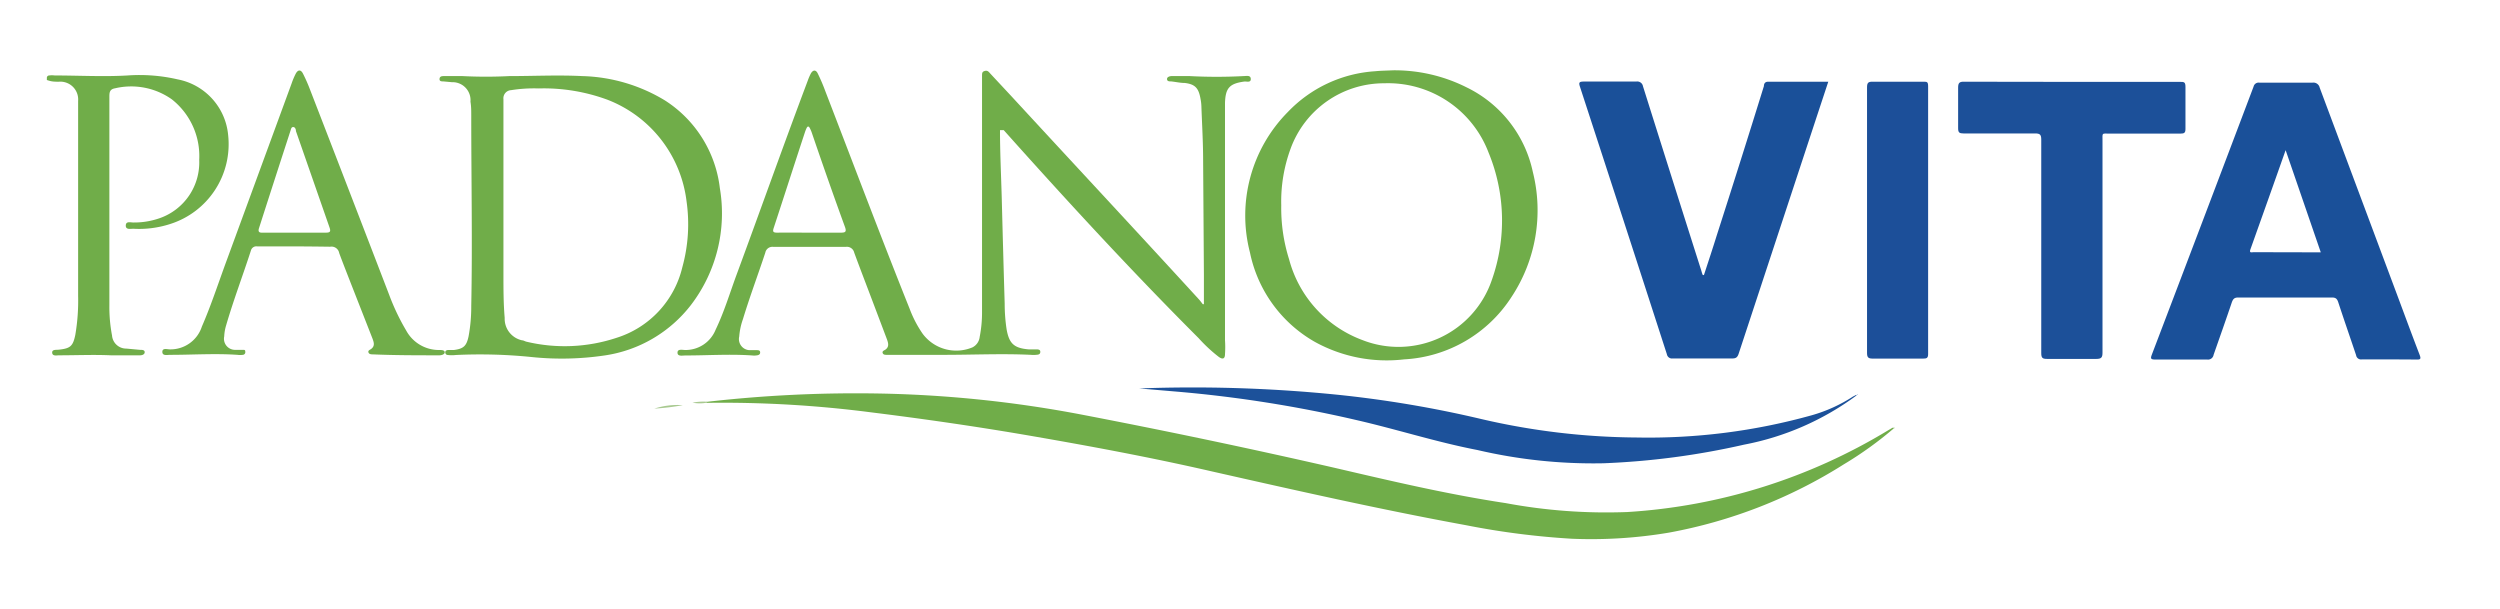
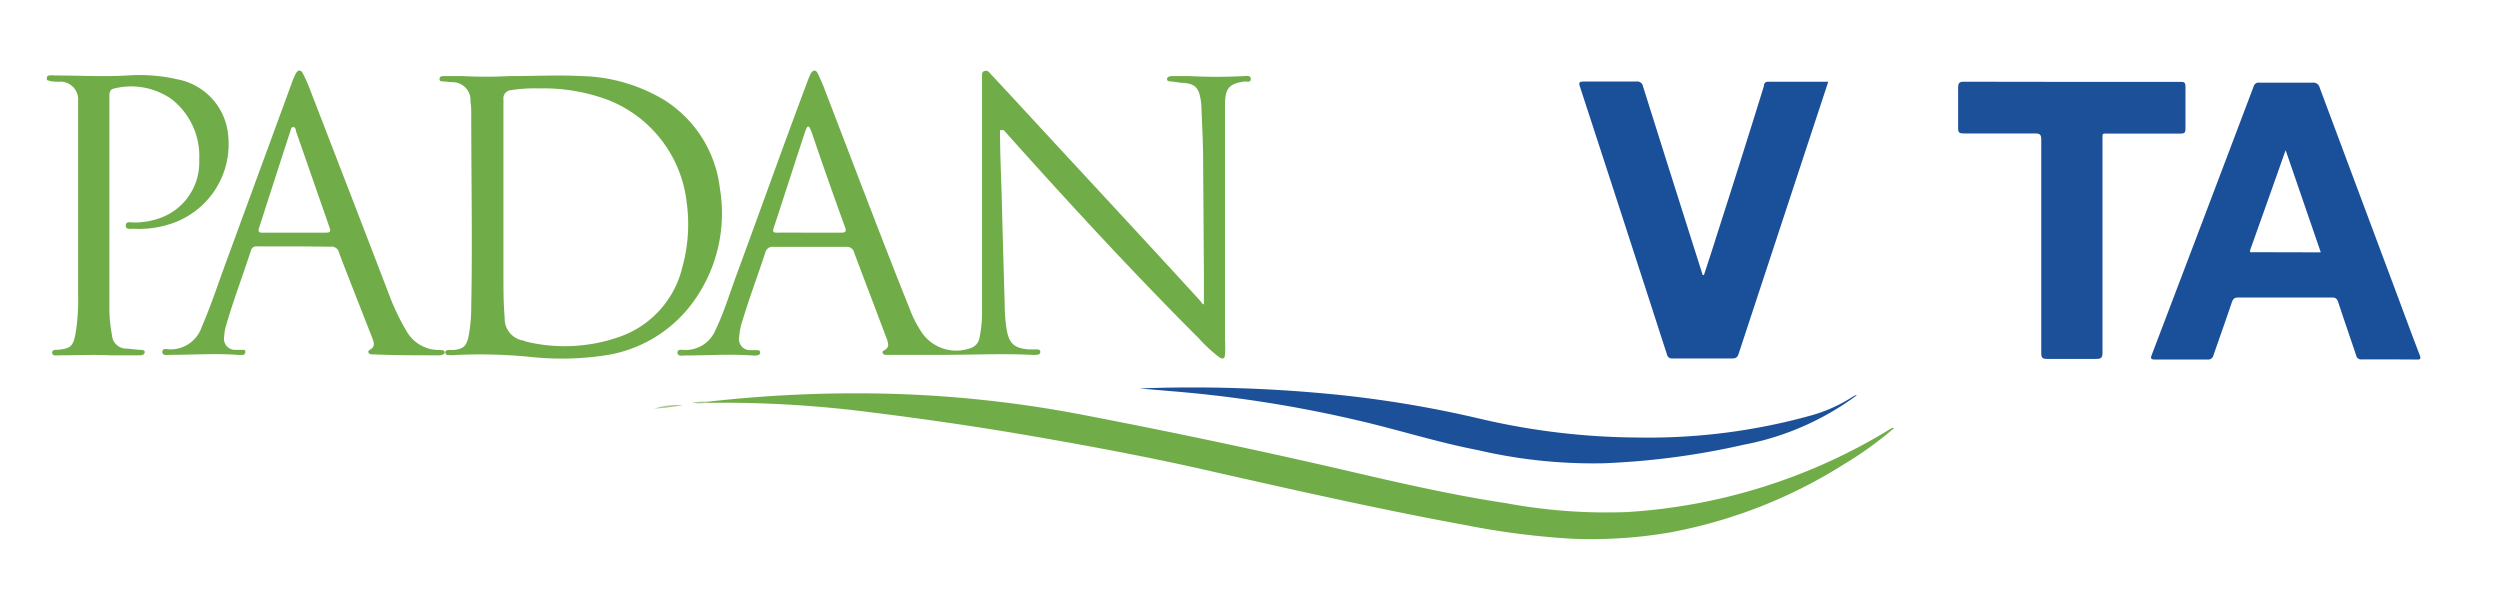
<svg xmlns="http://www.w3.org/2000/svg" id="Padano" viewBox="0 0 160 39">
  <defs>
    <style>.cls-1{fill:#70ad49;}.cls-2{fill:#1a5099;}.cls-3{fill:#1c5099;}.cls-4{fill:#1c4f99;}.cls-5{fill:#1c519a;}.cls-6{fill:#a8c990;}</style>
  </defs>
  <title>Padanovita_logo</title>
  <path class="cls-1" d="M64,8.33c0,1.43.07,2.86.11,4.28.06,2.28.12,4.55.19,6.83a10.94,10.94,0,0,0,.12,1.62c.16.93.48,1.22,1.41,1.3l.48,0c.11,0,.28,0,.27.17s-.16.17-.28.18a1.61,1.61,0,0,1-.31,0c-1.86-.09-3.71,0-5.57,0-1.12,0-2.24,0-3.37,0-.1,0-.2,0-.3,0s-.22,0-.26-.12.09-.16.17-.21c.26-.18.19-.42.11-.65l-.9-2.38c-.4-1.06-.81-2.12-1.2-3.18a.48.48,0,0,0-.54-.37H49.49a.46.46,0,0,0-.51.37c-.47,1.42-1,2.83-1.43,4.25a4.31,4.31,0,0,0-.24,1.12.71.71,0,0,0,.64.87c.15,0,.3,0,.44,0s.26,0,.26.15-.14.18-.27.19a.88.88,0,0,1-.23,0c-1.43-.1-2.86,0-4.28,0-.19,0-.51.08-.51-.18s.32-.17.49-.17a2.07,2.07,0,0,0,1.95-1.3c.54-1.12.9-2.32,1.33-3.49,1.53-4.14,3-8.29,4.56-12.43a3.9,3.9,0,0,1,.2-.47c.14-.25.33-.26.45,0a11.68,11.68,0,0,1,.49,1.15c1.79,4.64,3.54,9.29,5.39,13.91a7.29,7.29,0,0,0,.83,1.59,2.68,2.68,0,0,0,3.19.87.85.85,0,0,0,.46-.67,8.08,8.08,0,0,0,.15-1.62q0-4.56,0-9.11c0-1.74,0-3.47,0-5.21,0-.23,0-.47,0-.71s0-.32.18-.37.26.07.35.17l1.37,1.47c4,4.34,8,8.63,12,13,.08.09.15.19.23.29l.07,0c0-.62,0-1.25,0-1.87L77,10.28c0-1.16-.07-2.31-.11-3.46a3,3,0,0,0-.06-.51c-.12-.68-.35-.92-1-1-.29,0-.59-.07-.88-.1-.11,0-.25,0-.26-.14s.15-.19.27-.2c.4,0,.8,0,1.19,0a32.7,32.7,0,0,0,3.43,0c.18,0,.46-.08.47.18s-.27.15-.42.17c-.94.13-1.2.41-1.23,1.37q0,.77,0,1.53,0,6.83,0,13.66a6.4,6.4,0,0,1,0,.88c0,.31-.15.36-.4.18a9.76,9.76,0,0,1-1.29-1.2c-4-4-7.84-8.15-11.62-12.36l-.85-.95ZM51.81,14.89c.66,0,1.33,0,2,0,.29,0,.38-.05.27-.36-.73-2-1.43-4-2.14-6.08a2.72,2.72,0,0,0-.11-.25c-.07-.13-.14-.14-.21,0a2.6,2.6,0,0,0-.1.25c-.66,2-1.33,4.09-2,6.13-.08.24-.05.31.22.31C50.43,14.88,51.12,14.89,51.81,14.89Z" />
  <path class="cls-2" d="M152.9,23h-1.73a.32.32,0,0,1-.38-.27c-.38-1.13-.77-2.25-1.14-3.38-.07-.21-.15-.31-.4-.31-2,0-4,0-6,0-.25,0-.33.09-.41.3-.38,1.13-.78,2.25-1.17,3.37a.36.36,0,0,1-.41.3c-1.11,0-2.22,0-3.33,0-.3,0-.3-.08-.21-.32q3.27-8.58,6.51-17.15a.33.33,0,0,1,.37-.25H148a.41.41,0,0,1,.46.32l4.72,12.63c.56,1.49,1.11,3,1.68,4.48.09.24.06.3-.2.29Zm-4.37-6.85-2.25-6.54c-.77,2.19-1.51,4.26-2.25,6.34-.1.27.09.19.2.19Z" />
  <path class="cls-2" d="M109.05,17.61c.28-.86.57-1.73.84-2.6q1.53-4.76,3-9.5c0-.14.06-.28.27-.28h3.85l-.73,2.21-5,15.18c-.08.25-.18.33-.44.32h-3.78a.33.33,0,0,1-.38-.27q-2.77-8.57-5.56-17.11c-.09-.27-.06-.34.24-.34h3.36a.37.37,0,0,1,.43.3q1.86,5.91,3.74,11.82a2.41,2.41,0,0,0,.08.25Z" />
  <path class="cls-1" d="M121.21,27.41A23.33,23.33,0,0,1,118,29.72a31.59,31.59,0,0,1-11.2,4.37,29.83,29.83,0,0,1-6.19.39,50.18,50.18,0,0,1-6.8-.87c-5.46-1-10.85-2.22-16.25-3.44-4-.92-8.11-1.68-12.2-2.38-3.19-.54-6.39-1-9.61-1.4a73.93,73.93,0,0,0-10.41-.61h-.13a.13.13,0,0,1,0-.06,84,84,0,0,1,11.32-.53,76.32,76.32,0,0,1,12.62,1.33q8.14,1.56,16.22,3.41c3.65.85,7.29,1.71,11,2.27a35,35,0,0,0,7.78.57,36.47,36.47,0,0,0,16.69-5.23l.29-.17Z" />
  <path class="cls-3" d="M132.62,5.24h6.9c.26,0,.35,0,.35.33,0,.89,0,1.79,0,2.68,0,.25-.08.3-.31.3H135c-.5,0-.44-.07-.44.46q0,6.78,0,13.56c0,.3-.07.4-.39.4-1.05,0-2.11,0-3.16,0-.3,0-.37-.07-.37-.38,0-4.55,0-9.11,0-13.66,0-.31-.08-.39-.39-.39-1.53,0-3.06,0-4.59,0-.26,0-.34-.06-.34-.33,0-.86,0-1.73,0-2.59,0-.29.06-.4.38-.39Z" />
  <path class="cls-1" d="M32.59,4.87c1.56,0,3.12-.08,4.68,0a10.72,10.72,0,0,1,5.29,1.56,7.73,7.73,0,0,1,3.51,5.61,9.65,9.65,0,0,1-1.85,7.48,8.53,8.53,0,0,1-5.53,3.23,18.72,18.72,0,0,1-4.67.1,32.75,32.75,0,0,0-4.85-.13,2.18,2.18,0,0,1-.51,0,.16.16,0,0,1-.16-.18c0-.1.09-.13.17-.14l.38,0c.62-.08.81-.26.94-.88a10.34,10.34,0,0,0,.17-1.93c.08-4.06,0-8.13,0-12.2,0-.29,0-.59-.05-.88a1.15,1.15,0,0,0-1.19-1.25l-.55-.05c-.11,0-.25,0-.24-.16s.14-.18.26-.18c.4,0,.81,0,1.22,0A29.23,29.23,0,0,0,32.59,4.87Zm1.88.79a9.41,9.41,0,0,0-1.76.11.52.52,0,0,0-.49.58c0,.85,0,1.7,0,2.55q0,4.33,0,8.66c0,.93,0,1.86.08,2.79a1.41,1.41,0,0,0,1.11,1.43c.1,0,.19.07.29.09a10.54,10.54,0,0,0,5.76-.25,6.25,6.25,0,0,0,4.21-4.52,10.32,10.32,0,0,0,.27-4.21,8,8,0,0,0-5.07-6.51A11.79,11.79,0,0,0,34.47,5.66Z" />
-   <path class="cls-1" d="M89.14,4.5a10.26,10.26,0,0,1,4.72,1.09A7.82,7.82,0,0,1,98.1,11,10.05,10.05,0,0,1,96.74,19a8.73,8.73,0,0,1-6.88,4,9.52,9.52,0,0,1-5.71-1.12A8.55,8.55,0,0,1,80,16.17a9.42,9.42,0,0,1,2.42-9A8.47,8.47,0,0,1,88,4.56C88.39,4.52,88.77,4.52,89.14,4.5ZM82,13.14a10.88,10.88,0,0,0,.5,3.45,7.59,7.59,0,0,0,4.71,5.18,6.31,6.31,0,0,0,8.26-3.83,11.4,11.4,0,0,0-.2-8.17A6.88,6.88,0,0,0,88.6,5.33a6.36,6.36,0,0,0-6,4.18A9.79,9.79,0,0,0,82,13.14Z" />
-   <path class="cls-4" d="M119.49,14.1c0-2.83,0-5.66,0-8.5,0-.3.07-.38.38-.37,1.07,0,2.15,0,3.23,0,.23,0,.3,0,.3.3q0,8.56,0,17.13c0,.26-.1.29-.32.29-1.07,0-2.15,0-3.23,0-.27,0-.36-.07-.36-.36Q119.49,18.35,119.49,14.1Z" />
  <path class="cls-1" d="M18.85,15.77H16.47a.36.36,0,0,0-.41.26c-.52,1.61-1.12,3.18-1.59,4.8a2.85,2.85,0,0,0-.12.7.71.71,0,0,0,.73.86c.15,0,.29,0,.44,0s.17,0,.18.13a.17.17,0,0,1-.16.19,1.3,1.3,0,0,1-.34,0c-1.43-.1-2.87,0-4.31,0-.19,0-.5.08-.5-.19s.31-.16.48-.16a2.11,2.11,0,0,0,2.05-1.46c.56-1.29,1-2.62,1.48-3.94L18.66,5.35a4.78,4.78,0,0,1,.26-.62c.15-.29.34-.29.48,0a10.28,10.28,0,0,1,.44,1q2.54,6.56,5.06,13.12A14.21,14.21,0,0,0,26,21.16a2.38,2.38,0,0,0,2.12,1.24c.13,0,.33,0,.34.14s-.2.2-.34.2c-1.42,0-2.83,0-4.25-.06-.1,0-.25,0-.29-.13s.11-.16.19-.23c.24-.19.15-.43.07-.65L22.48,18.2c-.26-.67-.53-1.35-.77-2a.5.5,0,0,0-.58-.41C20.37,15.78,19.61,15.77,18.85,15.77Zm0-.88c.68,0,1.36,0,2,0,.28,0,.33-.07.24-.33L18.94,8.39c0-.11-.05-.26-.18-.26s-.14.17-.18.27c-.67,2.06-1.34,4.13-2,6.19-.08.23,0,.31.21.3Z" />
  <path class="cls-1" d="M5,13.59C5,11.43,5,9.27,5,7.1c0-.21,0-.43,0-.64A1.14,1.14,0,0,0,3.77,5.23c-.2,0-.41,0-.61-.06S3,5.14,3,5a.15.15,0,0,1,.14-.17,1.5,1.5,0,0,1,.37,0c1.55,0,3.1.09,4.65,0a10.84,10.84,0,0,1,3.21.25A4,4,0,0,1,14.6,8.63a5.36,5.36,0,0,1-3.72,5.71,6.45,6.45,0,0,1-2.35.3c-.17,0-.49.08-.48-.21s.3-.19.48-.19a4.93,4.93,0,0,0,1.7-.28,3.78,3.78,0,0,0,2.52-3.73A4.62,4.62,0,0,0,11,6.36a4.5,4.5,0,0,0-3.63-.71C7,5.71,7,5.94,7,6.22V12.4c0,2.38,0,4.76,0,7.14a9.69,9.69,0,0,0,.17,1.93.91.91,0,0,0,.92.84l.87.08c.13,0,.3,0,.3.15s-.17.2-.3.2c-.63,0-1.25,0-1.87,0-1.1-.05-2.2,0-3.3,0-.16,0-.43.07-.45-.16s.26-.18.42-.2c.74-.08.91-.22,1.06-.95A13,13,0,0,0,5,18.93c0-1.78,0-3.56,0-5.34Z" />
  <path class="cls-5" d="M118.83,25.3a17.67,17.67,0,0,1-7.22,3.16,48.89,48.89,0,0,1-9,1.19,32.58,32.58,0,0,1-8.06-.85c-2.59-.5-5.11-1.31-7.67-1.9A81.07,81.07,0,0,0,75.5,25.08l-2.59-.22,0,0h0a92.26,92.26,0,0,1,12.66.4,72.16,72.16,0,0,1,9.24,1.56A45,45,0,0,0,104.75,28a38.84,38.84,0,0,0,11.19-1.42,9.7,9.7,0,0,0,2.68-1.22c.06,0,.13-.11.21-.06Z" />
  <path class="cls-6" d="M43.7,25.93a13.91,13.91,0,0,1-1.82.22A4.87,4.87,0,0,1,43.7,25.93Z" />
  <path class="cls-6" d="M45.24,25.71a.13.13,0,0,0,0,.06,2.37,2.37,0,0,1-.92,0A3.63,3.63,0,0,1,45.24,25.71Z" />
  <polygon class="cls-5" points="118.9 25.23 118.9 25.22 118.89 25.23 118.9 25.23" />
-   <path class="cls-5" d="M118.89,25.23l-.06.07h0s0-.07.07-.08Z" />
-   <path class="cls-1" d="M121.16,27.36h.08l0,.06Z" />
</svg>